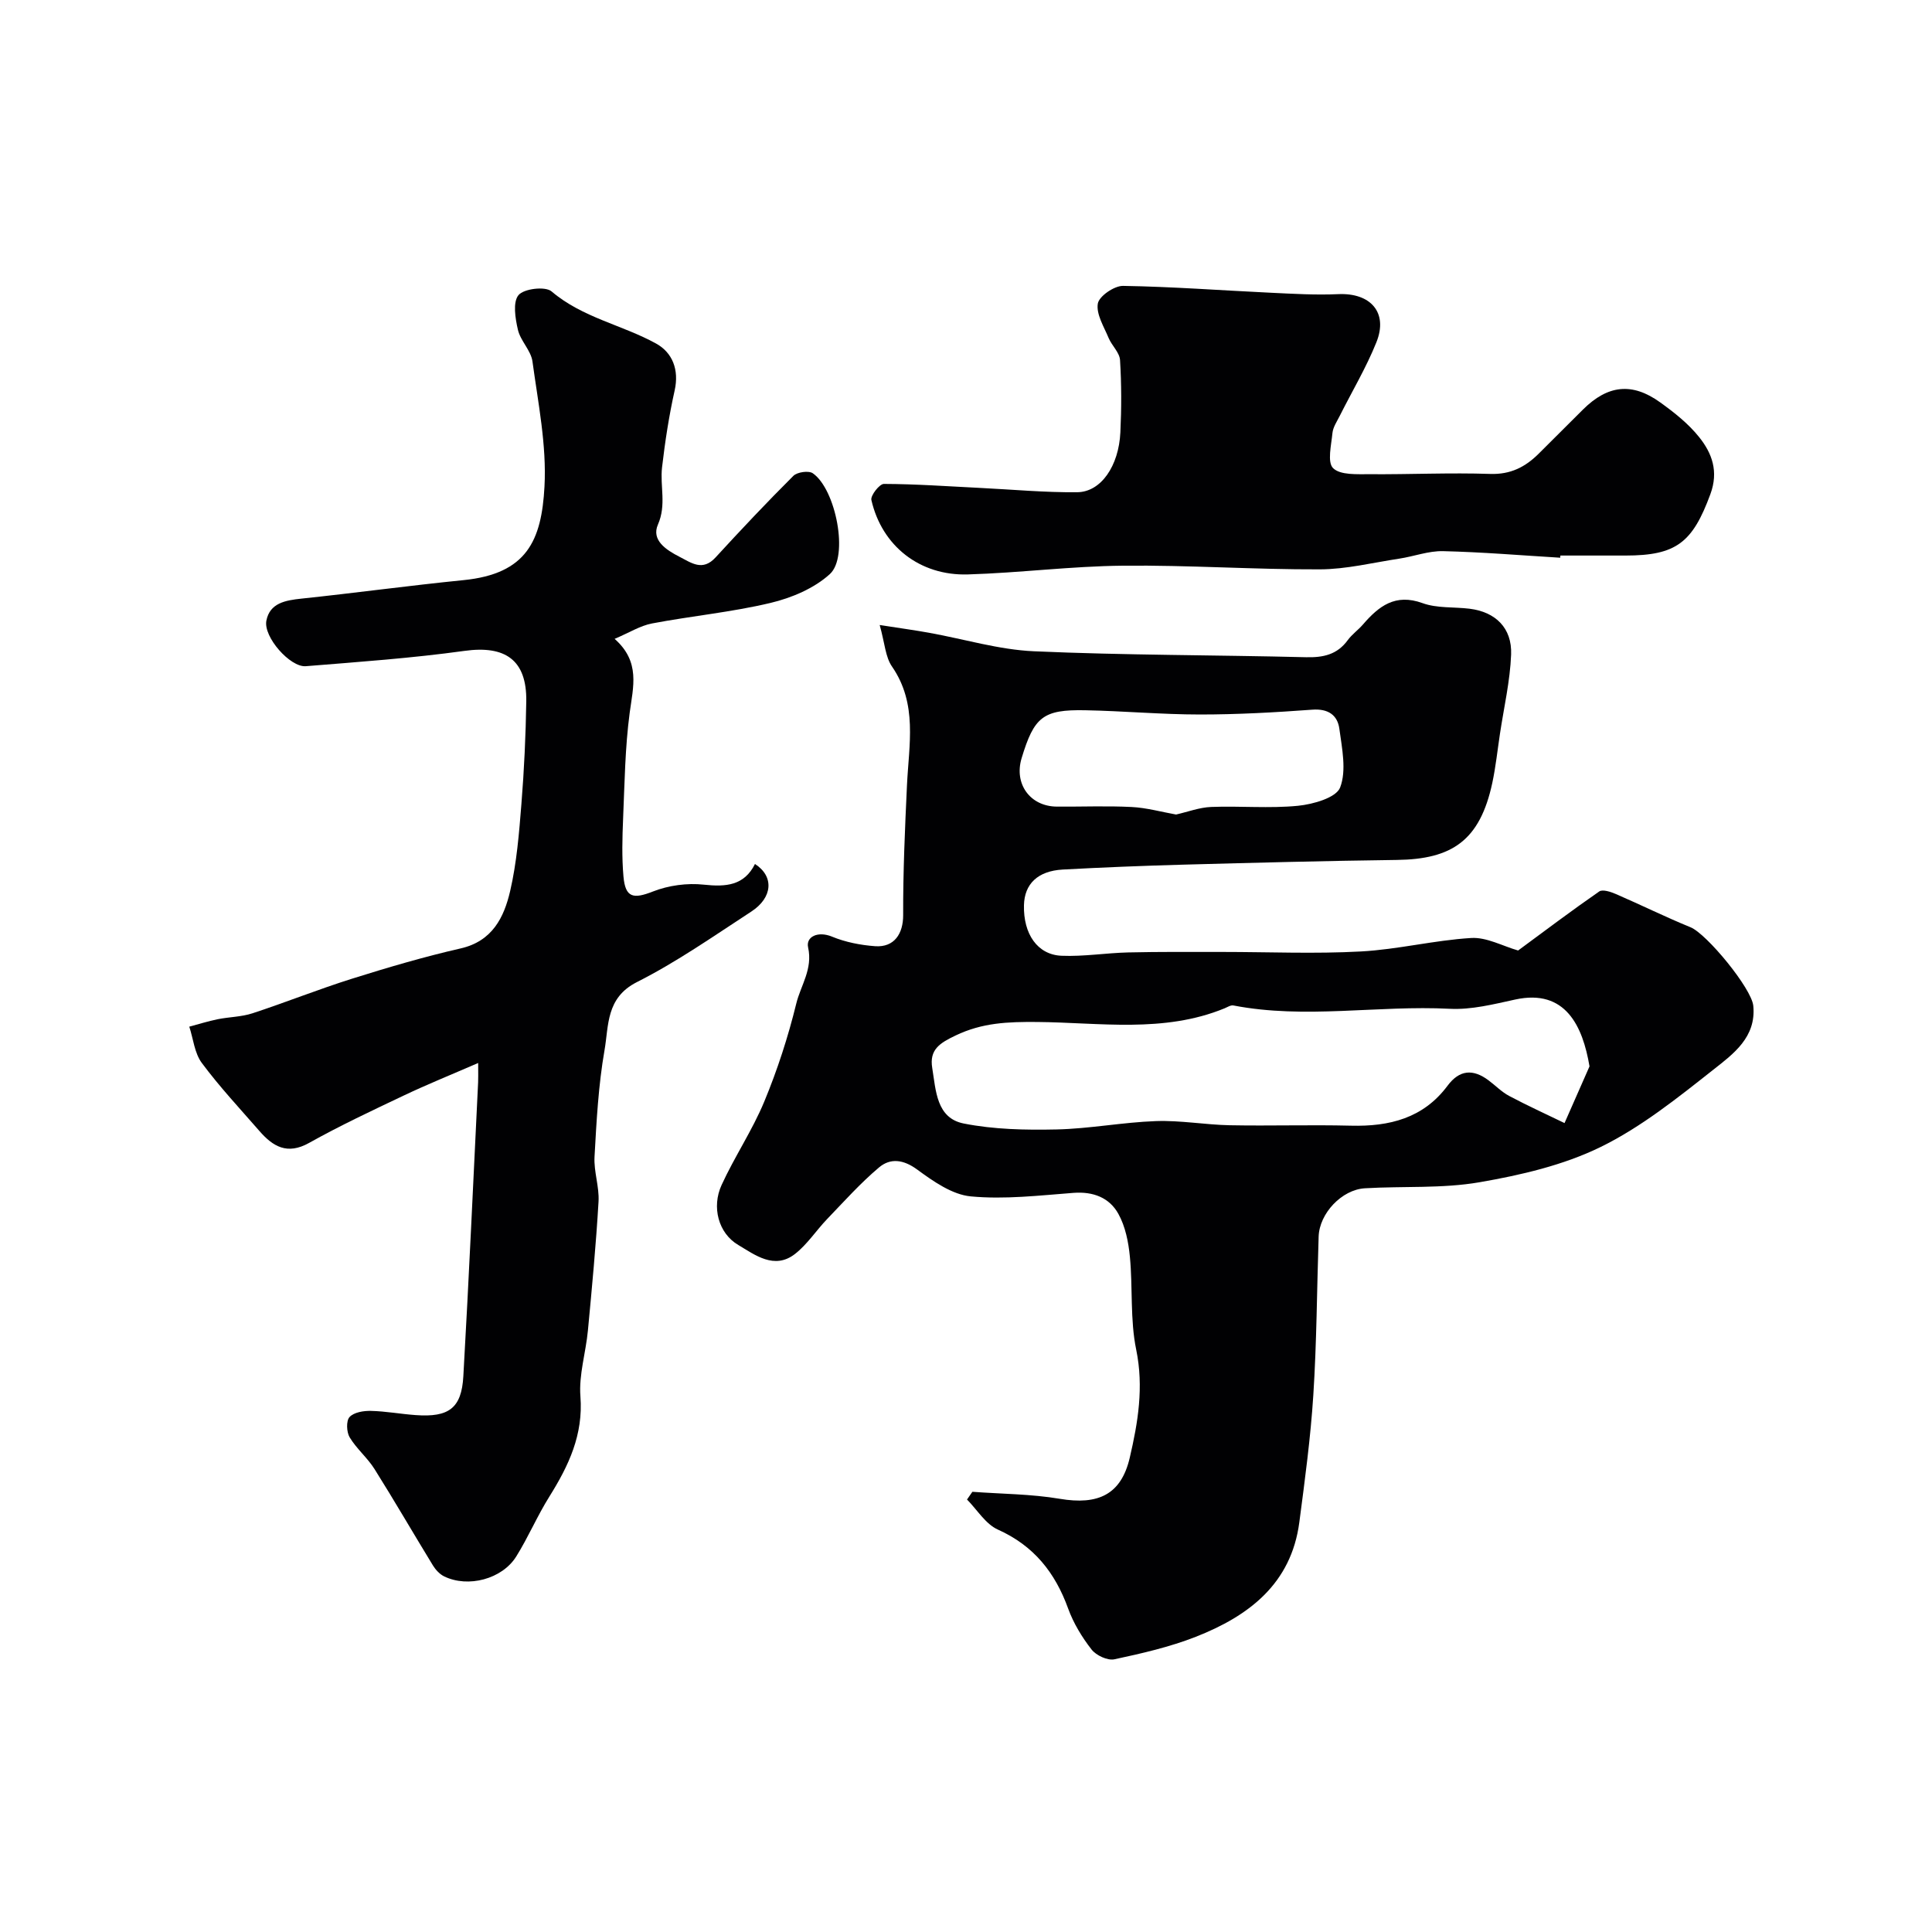
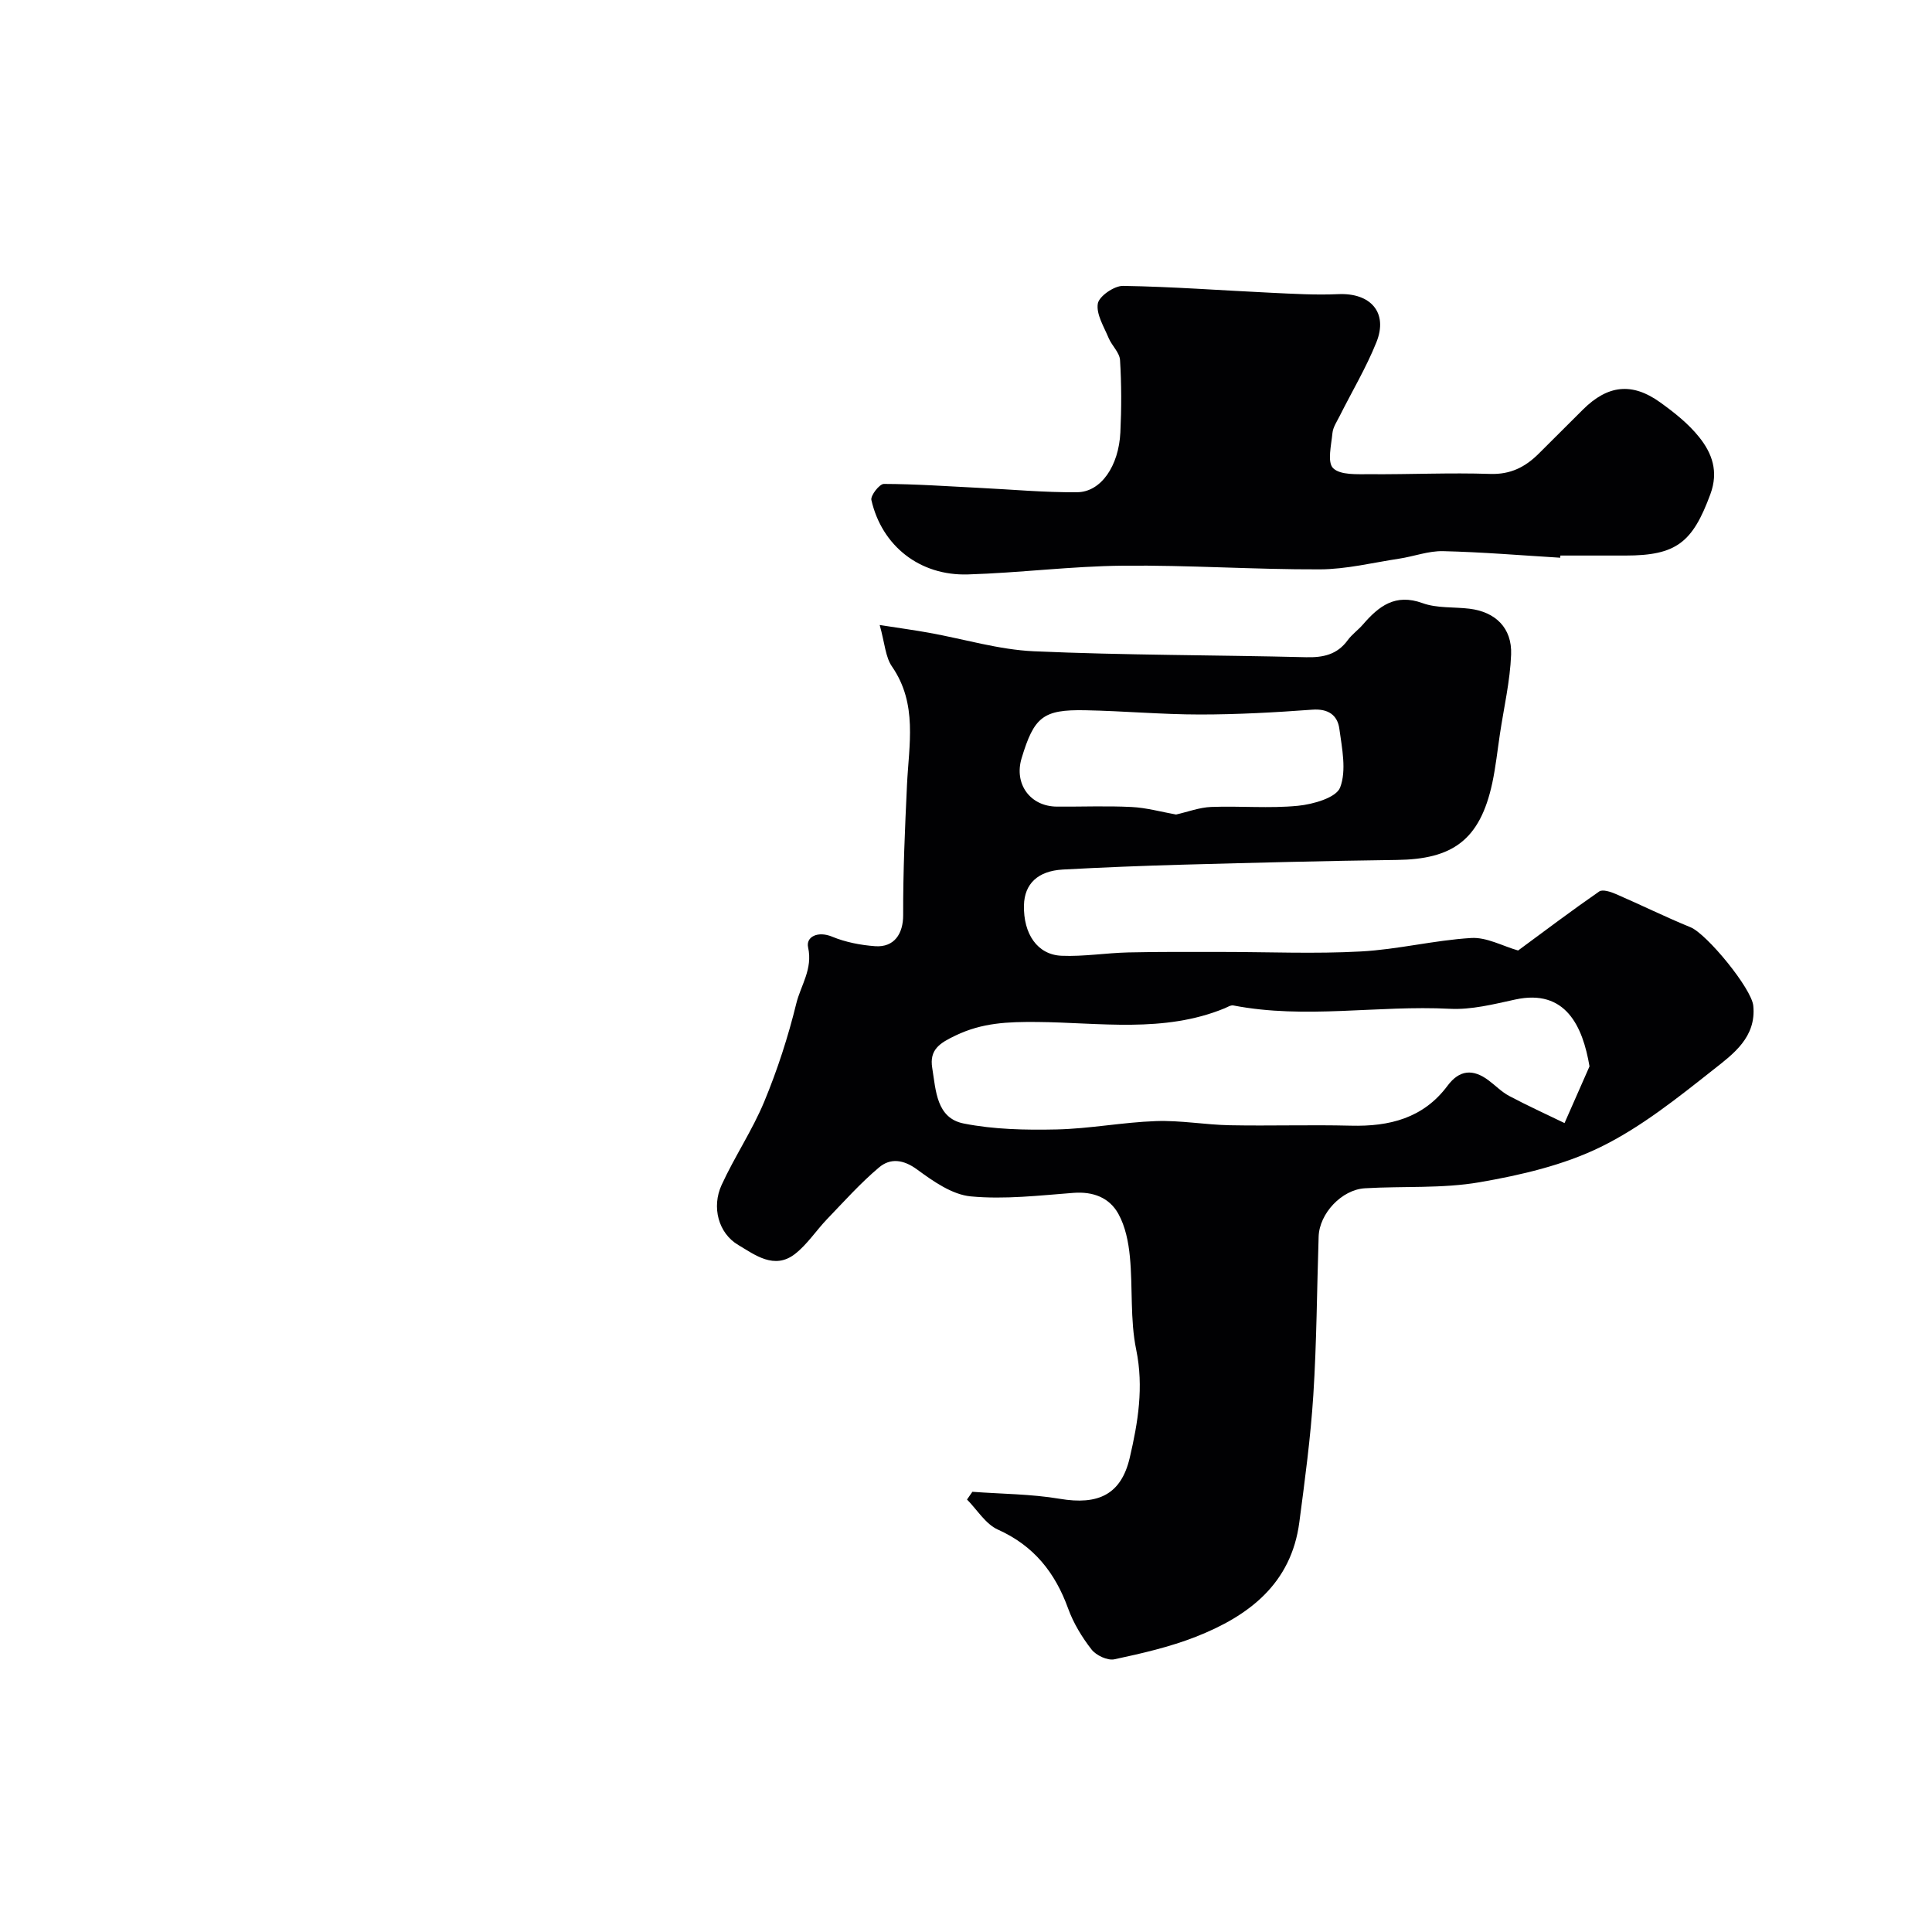
<svg xmlns="http://www.w3.org/2000/svg" enable-background="new 0 0 400 400" viewBox="0 0 400 400">
  <g fill="#010103">
    <path d="m182.13 129.4c4.49.7 7.37 1.09 10.23 1.61 7.25 1.3 14.44 3.51 21.73 3.83 18.74.83 37.52.76 56.29 1.23 3.58.09 6.47-.53 8.66-3.54.88-1.2 2.15-2.09 3.13-3.22 3.29-3.81 6.7-6.49 12.35-4.44 2.99 1.09 6.48.76 9.74 1.16 5.35.66 8.81 3.97 8.6 9.48-.21 5.49-1.49 10.94-2.31 16.41-.51 3.39-.87 6.8-1.58 10.15-2.56 11.97-8.36 15.82-19.72 15.97-14.79.19-29.57.58-44.36.98-8.29.23-16.57.56-24.85 1.01-5.19.29-7.94 2.98-8.04 7.39-.14 5.93 2.78 10.25 7.78 10.46 4.58.19 9.2-.58 13.8-.69 6.52-.15 13.04-.1 19.56-.1 9.54 0 19.1.42 28.61-.1 7.65-.41 15.21-2.33 22.86-2.79 3.19-.19 6.51 1.68 9.7 2.59 5.58-4.11 11.1-8.28 16.79-12.22.7-.49 2.39.07 3.45.53 5.18 2.24 10.24 4.75 15.46 6.88 3.36 1.38 12.64 12.65 12.99 16.26.64 6.51-4.15 9.98-8.25 13.21-7.41 5.85-14.96 11.91-23.35 16.02-7.72 3.78-16.52 5.82-25.07 7.3-7.75 1.34-15.82.78-23.74 1.25-4.81.28-9.43 5.23-9.58 10-.36 10.93-.4 21.88-1.1 32.8-.56 8.81-1.75 17.6-2.9 26.36-1.68 12.75-10.48 19.4-21.43 23.7-5.41 2.12-11.16 3.44-16.86 4.66-1.41.3-3.77-.8-4.72-2.02-1.99-2.55-3.75-5.45-4.85-8.48-2.7-7.46-7.1-13.01-14.54-16.35-2.55-1.14-4.29-4.1-6.4-6.23.37-.53.74-1.07 1.11-1.6 6.04.45 12.15.45 18.09 1.45 7.98 1.35 12.71-.89 14.49-8.49 1.71-7.33 2.93-14.63 1.34-22.38-1.29-6.24-.69-12.84-1.31-19.24-.29-3.03-.93-6.27-2.38-8.88-1.86-3.36-5.21-4.66-9.3-4.35-7.08.54-14.25 1.39-21.25.73-3.87-.36-7.78-3.12-11.11-5.56-2.86-2.1-5.55-2.41-7.89-.44-3.86 3.25-7.25 7.05-10.76 10.7-2.27 2.37-4.11 5.25-6.66 7.23-4.27 3.31-8.29.17-11.73-1.87-4.15-2.45-5.53-7.88-3.46-12.4 2.69-5.88 6.37-11.33 8.84-17.28 2.72-6.56 4.94-13.4 6.63-20.3.92-3.77 3.45-7.13 2.45-11.63-.49-2.2 2.01-3.44 4.95-2.23 2.78 1.15 5.91 1.76 8.93 1.98 3.99.28 5.81-2.62 5.8-6.43-.03-8.97.37-17.95.79-26.91.39-8.36 2.24-16.79-3.08-24.53-1.39-1.97-1.5-4.81-2.57-8.63zm146.96 91.38c-1.4-8.3-4.95-16.11-15.37-13.84-4.46.97-9.07 2.15-13.55 1.92-14.93-.77-29.92 2.19-44.81-.69-.55-.11-1.22.34-1.82.59-12.6 5.18-25.89 2.94-38.81 2.83-6.11-.05-11.36.15-16.89 2.8-3.27 1.56-5.46 2.92-4.83 6.73.76 4.65.85 10.37 6.52 11.49 6.25 1.24 12.81 1.37 19.21 1.23 6.87-.15 13.72-1.49 20.59-1.73 5.08-.18 10.18.76 15.28.86 8.36.16 16.72-.12 25.08.09 7.97.2 14.99-1.54 20-8.26 2.48-3.34 5.29-3.52 8.48-1.14 1.44 1.07 2.72 2.41 4.28 3.24 3.76 2 7.64 3.76 11.47 5.62 1.73-3.92 3.45-7.83 5.17-11.74zm-85.6-52.14c2.47-.56 4.86-1.48 7.29-1.57 5.98-.23 12.02.34 17.95-.24 3.14-.31 7.92-1.67 8.73-3.79 1.35-3.53.39-8.1-.16-12.15-.38-2.83-2.31-4.2-5.59-3.96-7.74.57-15.5 1-23.26 1-7.92 0-15.84-.73-23.76-.88-8.74-.17-10.59 1.36-13.18 9.94-1.6 5.31 1.76 9.97 7.3 10.01 5.16.04 10.33-.18 15.47.08 3.08.15 6.13 1.01 9.21 1.56z" />
-     <path d="m99 220.08c-5.71 2.48-10.64 4.47-15.43 6.75-6.6 3.13-13.22 6.24-19.58 9.8-4.52 2.53-7.48.75-10.29-2.48-4.04-4.64-8.26-9.15-11.92-14.08-1.51-2.03-1.76-4.98-2.59-7.51 1.96-.52 3.9-1.14 5.88-1.54 2.39-.48 4.92-.48 7.21-1.23 6.92-2.27 13.69-4.99 20.63-7.17 7.41-2.33 14.89-4.53 22.46-6.26 6.57-1.5 8.98-6.42 10.25-11.87 1.36-5.87 1.85-11.97 2.33-18.01.57-7.08.9-14.19 1.01-21.29.12-8.55-4.34-11.61-12.81-10.43-10.89 1.51-21.88 2.28-32.84 3.17-3.23.26-8.82-6.06-8.16-9.43.71-3.65 3.93-4.21 7.25-4.56 11.2-1.18 22.37-2.71 33.57-3.83 13.09-1.31 16.16-8.17 16.76-19.39.46-8.57-1.32-17.29-2.49-25.89-.31-2.27-2.48-4.25-3.01-6.55-.55-2.36-1.09-5.72.12-7.18 1.11-1.34 5.55-1.87 6.84-.77 6.41 5.46 14.62 6.92 21.65 10.8 3.37 1.86 4.8 5.4 3.84 9.71-1.17 5.24-1.99 10.58-2.61 15.92-.45 3.9.94 7.76-.85 11.84-1.41 3.22 1.66 5.24 4.45 6.67 2.5 1.28 4.79 3.07 7.48.14 5.26-5.73 10.6-11.4 16.11-16.89.79-.79 3.18-1.13 4.03-.53 4.76 3.31 7.51 17.23 3.52 20.87-3.25 2.96-7.92 4.93-12.29 5.97-8.06 1.92-16.38 2.7-24.53 4.25-2.46.47-4.73 1.92-7.74 3.19 5.38 4.75 3.84 9.92 3.12 15.3-.96 7.22-1.05 14.56-1.36 21.85-.17 4.01-.28 8.05.07 12.04.39 4.44 2.06 4.7 6.09 3.12 3.23-1.27 7.1-1.8 10.55-1.42 4.59.49 8.35.2 10.59-4.28 4 2.57 3.67 6.96-.76 9.85-7.78 5.07-15.44 10.44-23.7 14.61-6.42 3.25-5.8 9.01-6.69 14.09-1.27 7.26-1.66 14.69-2.07 22.07-.17 3.07 1.01 6.21.83 9.28-.52 8.91-1.36 17.81-2.2 26.7-.43 4.56-1.9 9.15-1.55 13.63.61 7.94-2.43 14.34-6.41 20.71-2.51 4-4.37 8.41-6.87 12.42-2.93 4.71-9.99 6.55-14.94 4.13-.92-.45-1.76-1.36-2.31-2.25-4.06-6.64-7.96-13.38-12.1-19.97-1.47-2.34-3.73-4.2-5.15-6.57-.65-1.09-.74-3.42-.02-4.2.9-.98 2.91-1.31 4.42-1.27 3.09.07 6.17.65 9.27.87 6.86.5 9.5-1.42 9.87-8.05 1.16-20.28 2.06-40.57 3.06-60.86.04-.81.01-1.63.01-3.99z" />
    <path d="m323.03 115.47c-8.09-.49-16.17-1.17-24.26-1.36-3.01-.07-6.03 1.09-9.06 1.55-5.48.83-10.97 2.2-16.45 2.22-13.59.05-27.19-.9-40.78-.76-10.7.1-21.39 1.49-32.1 1.81-9.97.3-17.8-5.91-19.97-15.41-.21-.92 1.68-3.34 2.59-3.33 6.59.02 13.18.49 19.77.82 6.76.33 13.52.97 20.27.9 4.9-.05 8.59-5.42 8.92-12.39.24-4.99.24-10-.07-14.98-.1-1.56-1.7-2.98-2.36-4.56-.97-2.34-2.6-4.92-2.24-7.12.25-1.53 3.4-3.7 5.22-3.67 10.21.16 20.41.94 30.62 1.42 4.64.22 9.3.5 13.92.29 6.72-.31 10.39 3.81 7.92 9.96-2.11 5.26-5.06 10.19-7.61 15.28-.57 1.14-1.37 2.3-1.49 3.51-.24 2.5-1.11 6.07.14 7.28 1.51 1.47 4.95 1.23 7.56 1.25 8.32.06 16.65-.34 24.96-.06 4.22.14 7.26-1.43 10.03-4.18 3.08-3.05 6.12-6.12 9.2-9.17 5.1-5.06 10.14-5.65 15.94-1.48 2.93 2.1 5.86 4.42 8.09 7.21 2.67 3.33 4.06 7.1 2.33 11.8-3.69 10.02-7.04 12.72-17.57 12.72-4.5 0-9 0-13.49 0-.01.14-.02.29-.03.45z" />
  </g>
</svg>